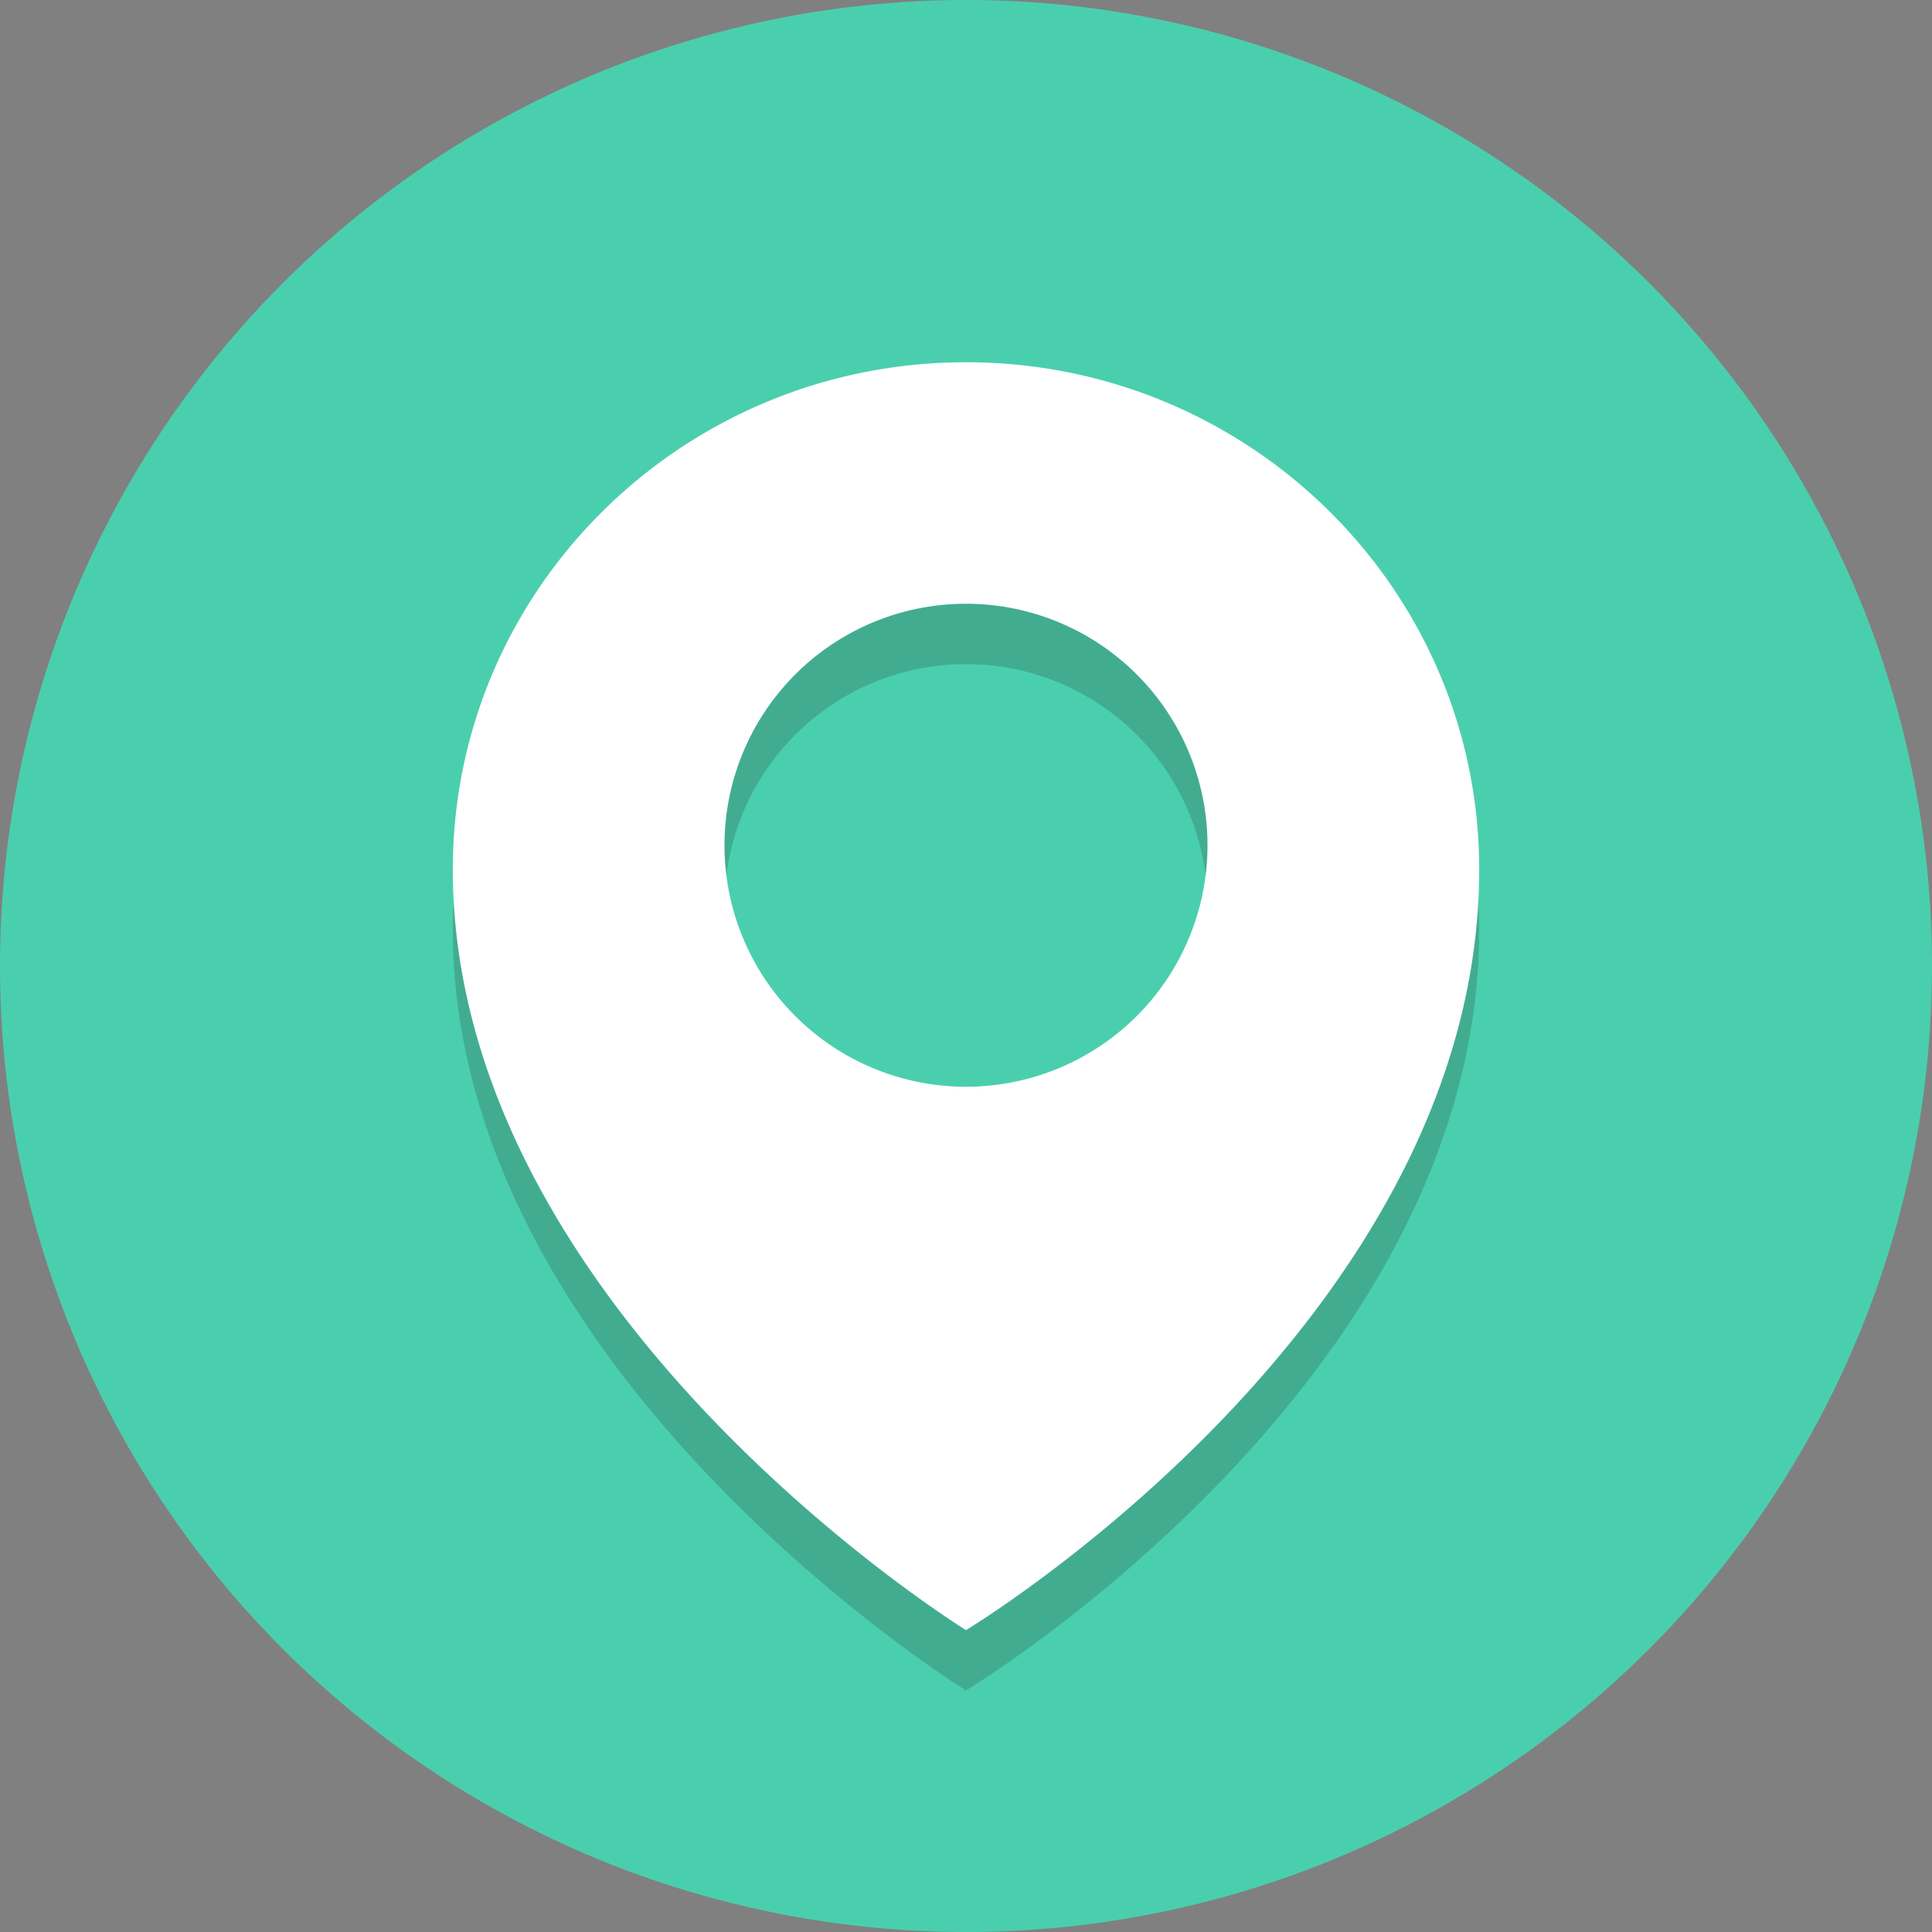
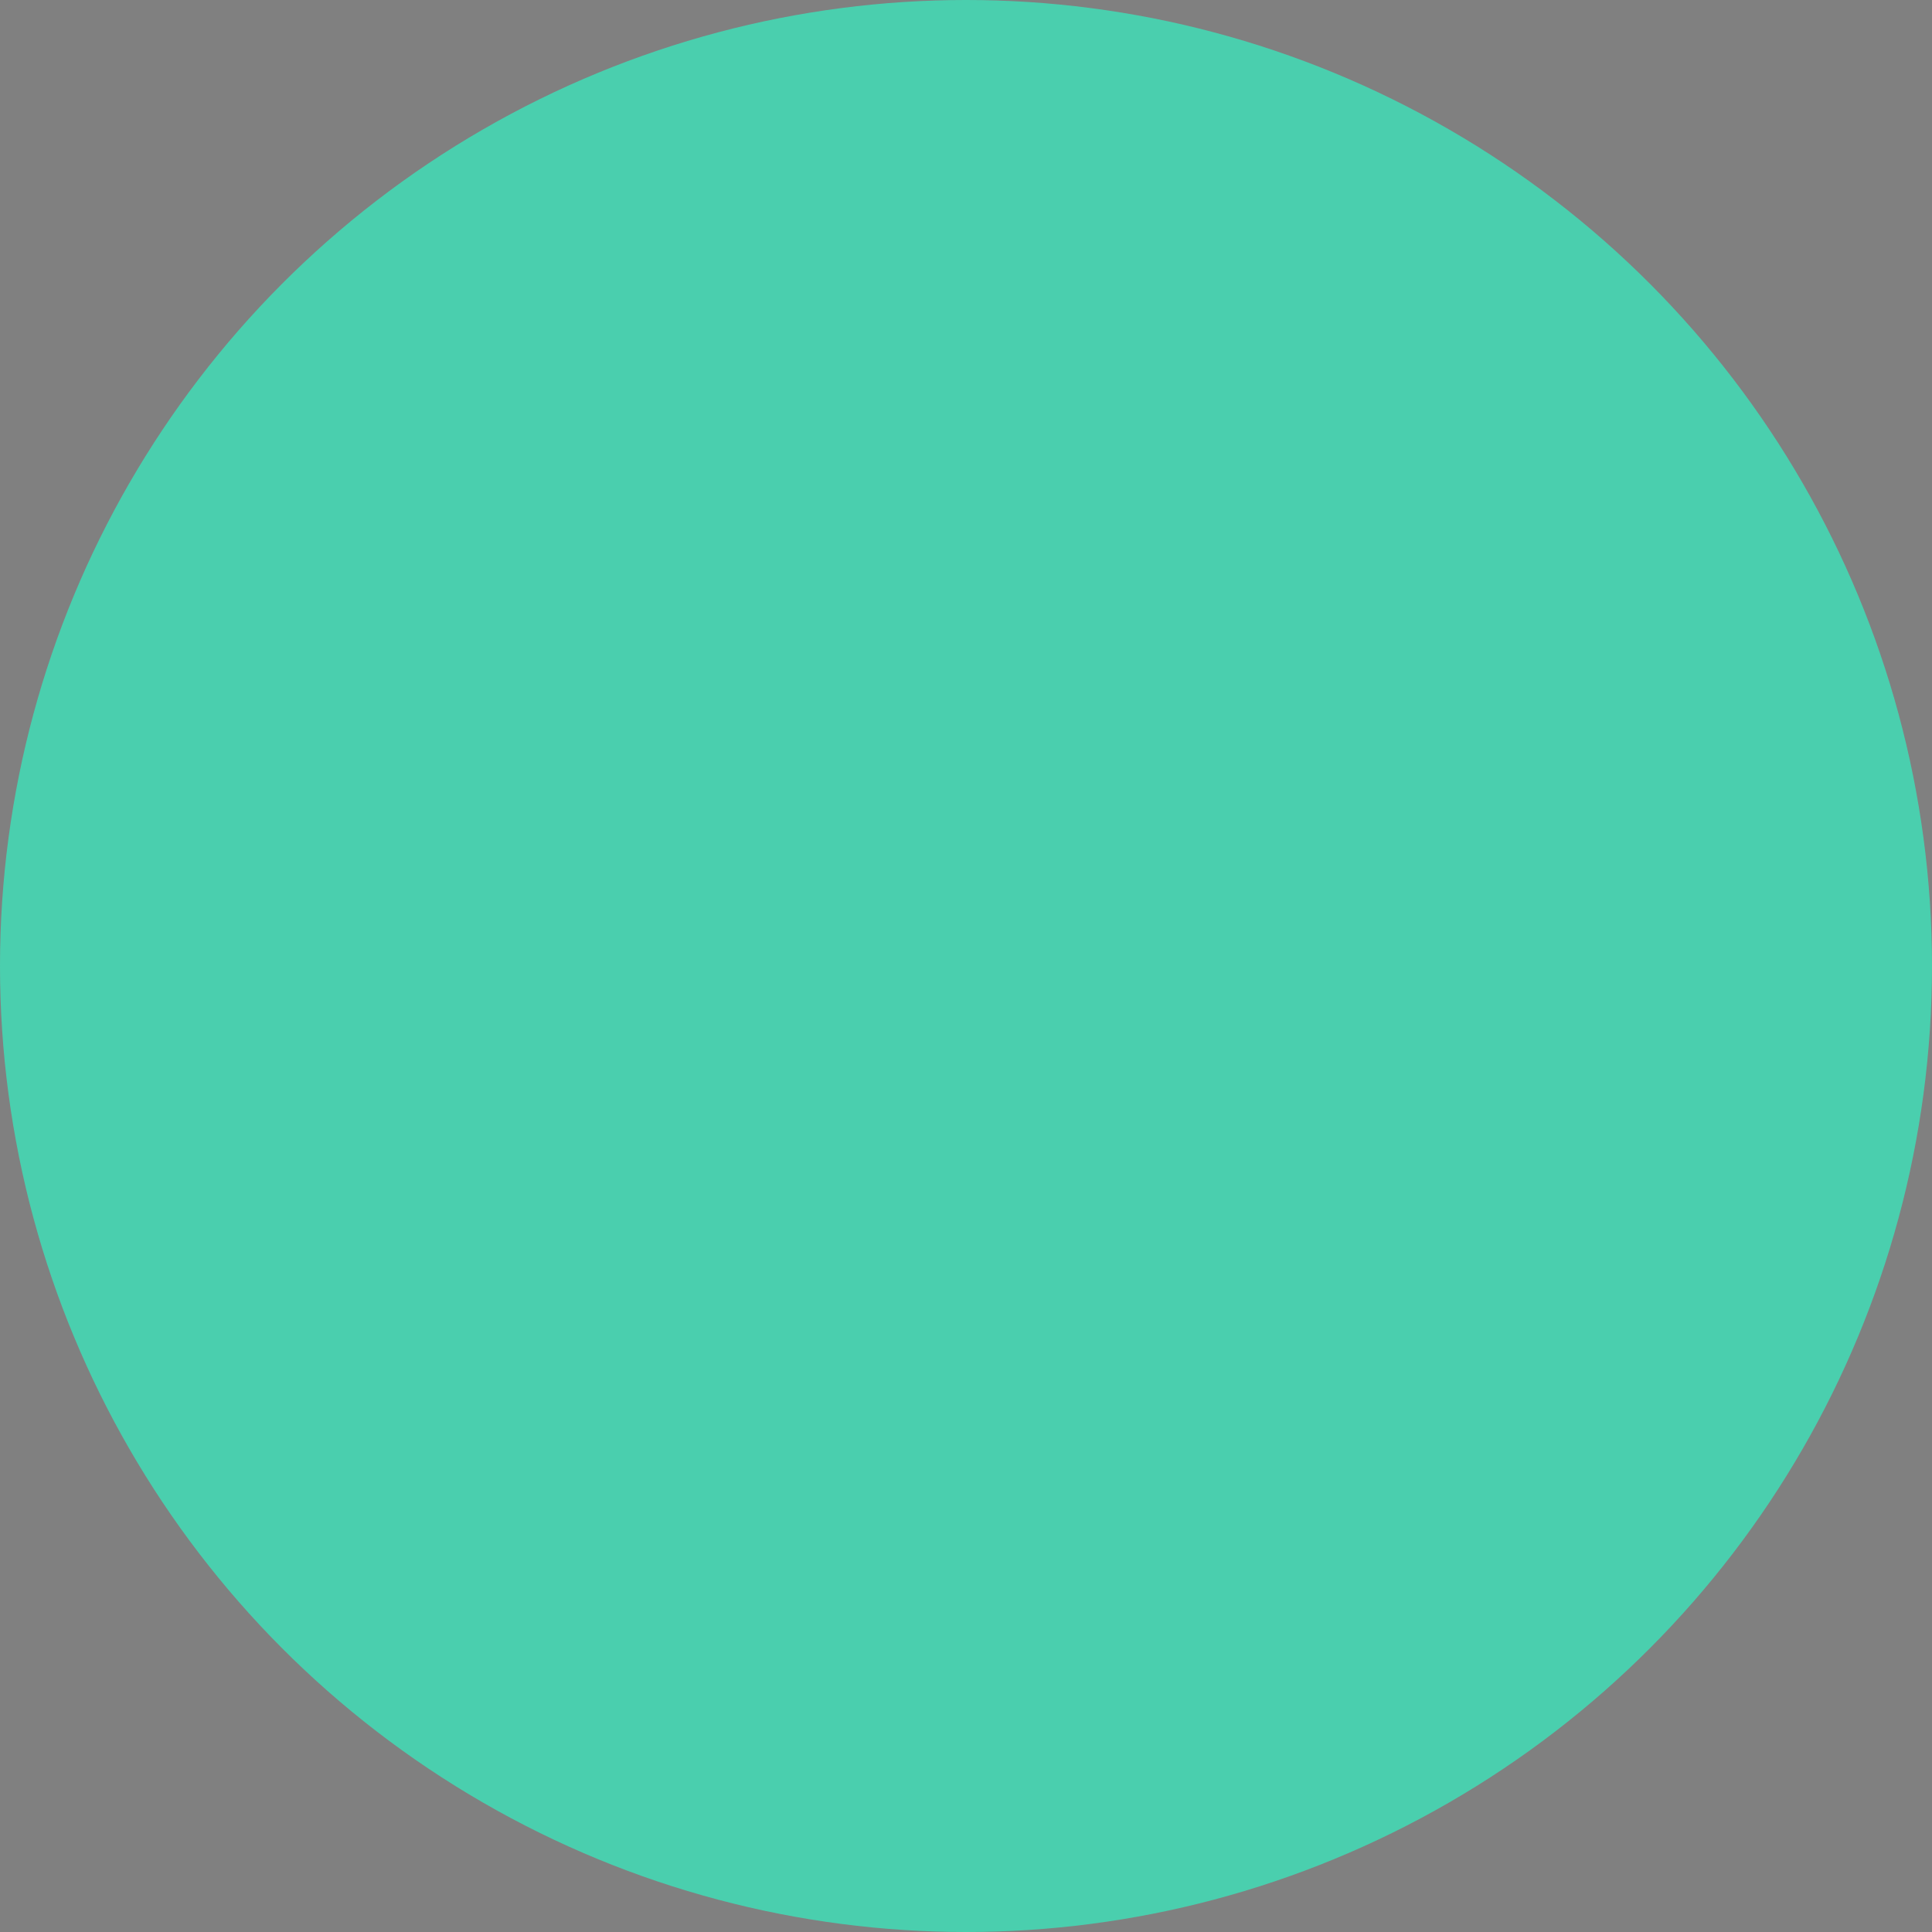
<svg xmlns="http://www.w3.org/2000/svg" width="64" height="64">
  <rect width="100%" height="100%" fill="#808080" stroke="none" />
  <g fill="none">
    <circle fill="#4ACFAE" cx="32" cy="32" r="32" />
-     <path d="M32 14c-9.389 0-17 7.522-17 16.8C15 45.5 32 56 32 56s17-10.237 17-25.2C49 21.522 41.389 14 32 14Zm0 24a8 8 0 1 1 0-16 8 8 0 0 1 0 16Z" opacity=".2" fill="#231F20" />
-     <path d="M32 12c-9.389 0-17 7.522-17 16.8C15 43.5 32 54 32 54s17-10.237 17-25.2C49 19.522 41.389 12 32 12Zm0 24a8 8 0 1 1 0-16 8 8 0 0 1 0 16Z" fill="#FFF" />
  </g>
</svg>